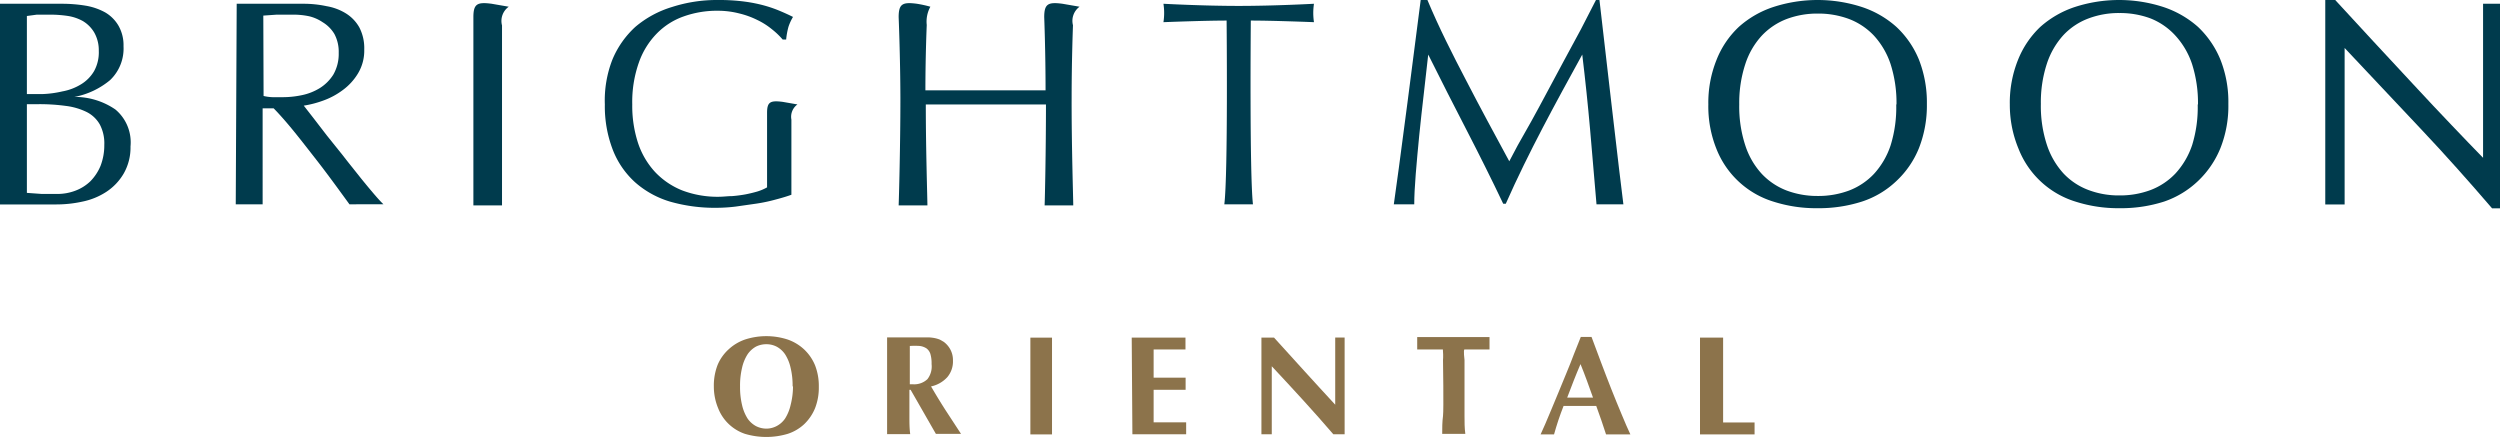
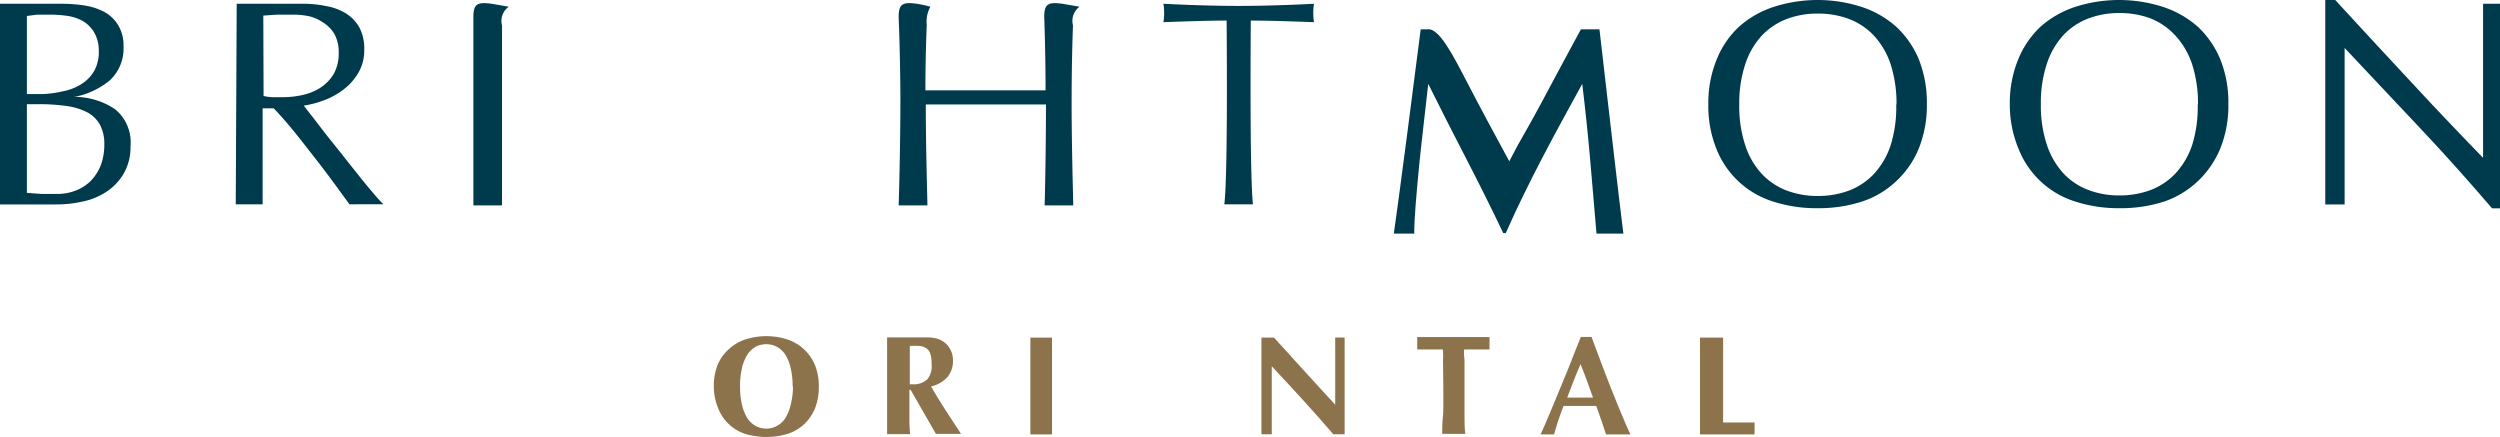
<svg xmlns="http://www.w3.org/2000/svg" viewBox="0 0 186 32.48">
  <defs>
    <style>.cls-1{fill:#8c734b;}.cls-2{fill:#003b4d;}</style>
  </defs>
  <g id="图层_2" data-name="图层 2">
    <g id="Layer_1" data-name="Layer 1">
      <path class="cls-1" d="M67.66,29v.43c0,.57,0,1.09,0,1.54s0,.89.06,1.33H66v-7.2h2.4l.68,0a3.12,3.12,0,0,1,.49.06,2.22,2.22,0,0,1,.36.11l.28.16a1.74,1.74,0,0,1,.5.58,1.67,1.67,0,0,1,.19.81,1.81,1.81,0,0,1-.42,1.24,2.28,2.28,0,0,1-1.21.69q.51.88,1.08,1.77l1.15,1.76H69.63L67.75,29Zm1.65-1.93a2.48,2.48,0,0,0-.09-.74.83.83,0,0,0-.29-.41,1.18,1.18,0,0,0-.5-.18,5.41,5.41,0,0,0-.74,0q0,1.43,0,2.85h.23A1.43,1.43,0,0,0,69,28.21,1.54,1.54,0,0,0,69.31,27.09Z" />
-       <path class="cls-1" d="M84.2,25.12h4V26H85.83V28.1h2.38V29H85.83v2.42h2.42v.89h-4Z" />
      <path class="cls-1" d="M93.85,25.12h.94l2.26,2.49c.74.82,1.51,1.65,2.29,2.5v-5h.7v7.2H99.2c-1.44-1.68-3-3.37-4.58-5.06v5.06h-.77Z" />
      <path class="cls-1" d="M107.35,26h-1.91v-.92h5.38V26c-.14,0-1.76,0-1.86,0s0,.79,0,.79,0,3.71,0,4.16,0,.89.06,1.33H107.3c0-.44,0-.88.06-1.33s0-4.16,0-4.16C107.38,26.62,107.37,26.12,107.35,26Z" />
      <path class="cls-1" d="M121.3,32.32h-1.81c-.12-.35-.23-.7-.35-1.05s-.25-.71-.38-1.07l-.67,0h-1.21l-.55,0c-.14.36-.27.71-.39,1.07s-.22.7-.32,1.05h-1c.09-.19.2-.44.34-.76s.29-.68.46-1.09l.54-1.3c.19-.47.38-.94.58-1.41s.38-.94.56-1.41.36-.89.51-1.28h.8l.71,1.9c.26.68.51,1.35.77,2s.51,1.27.76,1.86S121.1,31.91,121.3,32.32Zm-3.71-5.23c-.18.42-.35.83-.51,1.24s-.32.83-.48,1.25h1.92l-.45-1.25C117.92,27.92,117.76,27.51,117.59,27.09Z" />
      <path class="cls-1" d="M126.48,25.12h1.72v6.31h2.34s0,.84,0,.89h-4.06Z" />
      <path class="cls-1" d="M53.11,28.75a4.23,4.23,0,0,1,.28-1.6A3.27,3.27,0,0,1,54.2,26a3.46,3.46,0,0,1,1.23-.74,5.15,5.15,0,0,1,3.17,0,3.46,3.46,0,0,1,1.23.74,3.4,3.4,0,0,1,.81,1.18,4.23,4.23,0,0,1,.28,1.6,4.18,4.18,0,0,1-.28,1.59,3.44,3.44,0,0,1-.81,1.19,3.28,3.28,0,0,1-1.23.72,5.58,5.58,0,0,1-3.17,0,3.26,3.26,0,0,1-2-1.91A4.18,4.18,0,0,1,53.11,28.75Zm5.86,0a5.63,5.63,0,0,0-.15-1.39,3.11,3.11,0,0,0-.41-1,1.78,1.78,0,0,0-.63-.57,1.65,1.65,0,0,0-.77-.18,1.71,1.71,0,0,0-.77.18,1.85,1.85,0,0,0-.62.57,3.11,3.11,0,0,0-.41,1,5.63,5.63,0,0,0-.15,1.39,5.69,5.69,0,0,0,.15,1.39,3.22,3.22,0,0,0,.41,1,1.81,1.81,0,0,0,.62.56,1.72,1.72,0,0,0,.77.19,1.66,1.66,0,0,0,.77-.19,1.75,1.75,0,0,0,.63-.56,3.22,3.22,0,0,0,.41-1A5.69,5.69,0,0,0,59,28.75Z" />
      <rect class="cls-1" x="76.66" y="25.12" width="1.61" height="7.2" />
      <path class="cls-2" d="M0,.28c.38,0,4.23,0,4.6,0A10.82,10.82,0,0,1,6.36.42a4.57,4.57,0,0,1,1.46.5,2.74,2.74,0,0,1,1,1,2.92,2.92,0,0,1,.37,1.52,3.24,3.24,0,0,1-1,2.52A5.84,5.84,0,0,1,5.54,7.21v0a5.34,5.34,0,0,1,3.05.94A3.19,3.19,0,0,1,9.71,10.9a3.9,3.9,0,0,1-.5,2A4.09,4.09,0,0,1,7.9,14.28,5.1,5.1,0,0,1,6.13,15a9,9,0,0,1-1.92.21H0ZM3.13,7A7.73,7.73,0,0,0,4.64,6.8,4,4,0,0,0,6,6.29a2.82,2.82,0,0,0,1-1,2.89,2.89,0,0,0,.35-1.51A2.67,2.67,0,0,0,7,2.4a2.44,2.44,0,0,0-.83-.83A3.36,3.36,0,0,0,5,1.18a8.9,8.9,0,0,0-1.26-.09c-.37,0-.69,0-1,0L2,1.19V7ZM2,14.35l1.11.08c.38,0,.76,0,1.15,0a3.78,3.78,0,0,0,1.34-.24,3.26,3.26,0,0,0,1.12-.7,3.6,3.6,0,0,0,.76-1.15,4.25,4.25,0,0,0,.28-1.56,3,3,0,0,0-.34-1.53,2.33,2.33,0,0,0-1-.93A4.87,4.87,0,0,0,4.9,7.88a14.57,14.57,0,0,0-2-.13H2Z" />
      <path class="cls-2" d="M17.61.28c.42,0,4.53,0,4.95,0A8.15,8.15,0,0,1,24.3.46,4,4,0,0,1,25.74,1a2.9,2.9,0,0,1,1,1.05,3.36,3.36,0,0,1,.36,1.63,3.29,3.29,0,0,1-.47,1.79,4.25,4.25,0,0,1-1.14,1.24A5.53,5.53,0,0,1,24,7.5a7.61,7.61,0,0,1-1.4.36l.71.91,1,1.3,1.18,1.47c.4.52.79,1,1.17,1.48s.73.9,1.06,1.29.6.69.81.89H26l-1-1.37c-.45-.61-.93-1.26-1.47-1.95s-1.08-1.39-1.64-2.08-1.07-1.27-1.53-1.74h-.82V15.2h-2Zm2,6.86a3.29,3.29,0,0,0,.66.09c.24,0,.5,0,.79,0a6.88,6.88,0,0,0,1.4-.15,4.13,4.13,0,0,0,1.34-.53,3.18,3.18,0,0,0,1-1,3.09,3.09,0,0,0,.4-1.62,2.81,2.81,0,0,0-.32-1.4A2.55,2.55,0,0,0,24,1.65,3.05,3.05,0,0,0,23,1.21a5.69,5.69,0,0,0-1.15-.12q-.75,0-1.26,0l-1,.07Z" />
      <path class="cls-2" d="M91.26,1.53c-1.68,0-4.7.12-4.7.12a4.49,4.49,0,0,0,0-1.37s2.9.16,5.6.16,5.6-.16,5.6-.16a4.49,4.49,0,0,0,0,1.37s-3-.12-4.7-.12c0,0-.1,11.41.16,13.67H91.09C91.37,12.94,91.26,1.53,91.26,1.53Z" />
-       <path class="cls-2" d="M109.09,6c1,1.94,2.08,3.93,3.2,6,.14-.28.35-.67.63-1.19l1-1.77c.37-.66.75-1.38,1.17-2.16s.83-1.56,1.26-2.35.85-1.58,1.27-2.35L118.74,0H119c.16,1.39,1.61,14,1.78,15.2h-2q-.24-2.88-.48-5.6t-.58-5.54h0c-1,1.82-2,3.64-2.94,5.44s-1.88,3.69-2.75,5.66h-.19c-.87-1.83-1.78-3.65-2.73-5.49s-1.9-3.7-2.85-5.61h0c-.1.9-.21,1.87-.33,2.92s-.24,2.09-.34,3.11-.19,2-.26,2.88-.11,1.65-.11,2.23h-1.52c.19-1.17,1.86-14,2-15.2h.5C107.06,2.06,108.07,4.05,109.09,6Z" />
+       <path class="cls-2" d="M109.09,6c1,1.94,2.08,3.93,3.2,6,.14-.28.35-.67.63-1.19l1-1.77c.37-.66.75-1.38,1.17-2.16s.83-1.56,1.26-2.35.85-1.58,1.27-2.35H119c.16,1.39,1.61,14,1.78,15.2h-2q-.24-2.88-.48-5.6t-.58-5.54h0c-1,1.82-2,3.64-2.94,5.44s-1.88,3.69-2.75,5.66h-.19c-.87-1.83-1.78-3.65-2.73-5.49s-1.9-3.7-2.85-5.61h0c-.1.9-.21,1.87-.33,2.92s-.24,2.09-.34,3.11-.19,2-.26,2.88-.11,1.65-.11,2.23h-1.52c.19-1.17,1.86-14,2-15.2h.5C107.06,2.06,108.07,4.05,109.09,6Z" />
      <path class="cls-2" d="M127.1,7.77a8.54,8.54,0,0,1,.6-3.29A6.76,6.76,0,0,1,129.37,2,7.24,7.24,0,0,1,131.94.52a10.67,10.67,0,0,1,6.58,0A7.24,7.24,0,0,1,141.09,2a6.91,6.91,0,0,1,1.68,2.44,8.73,8.73,0,0,1,.59,3.29,8.69,8.69,0,0,1-.59,3.29,6.86,6.86,0,0,1-1.68,2.45A6.75,6.75,0,0,1,138.52,15a10.48,10.48,0,0,1-3.3.49,10.4,10.4,0,0,1-3.28-.49,6.65,6.65,0,0,1-4.24-3.93A8.5,8.5,0,0,1,127.1,7.77Zm14,0a9.51,9.51,0,0,0-.44-3,5.88,5.88,0,0,0-1.24-2.12,5,5,0,0,0-1.86-1.24,6.54,6.54,0,0,0-2.32-.4,6.47,6.47,0,0,0-2.3.4,5,5,0,0,0-1.86,1.24,5.73,5.73,0,0,0-1.23,2.12,9.23,9.23,0,0,0-.45,3,9.25,9.25,0,0,0,.45,3.05,5.73,5.73,0,0,0,1.23,2.12,5,5,0,0,0,1.86,1.24,6.47,6.47,0,0,0,2.3.4,6.54,6.54,0,0,0,2.32-.4,5,5,0,0,0,1.86-1.24,5.88,5.88,0,0,0,1.24-2.12A9.53,9.53,0,0,0,141.08,7.77Z" />
      <path class="cls-2" d="M149.53,7.77a8.54,8.54,0,0,1,.6-3.29A6.89,6.89,0,0,1,151.8,2,7.33,7.33,0,0,1,154.37.52a10.67,10.67,0,0,1,6.58,0A7.38,7.38,0,0,1,163.53,2a7,7,0,0,1,1.67,2.44,8.54,8.54,0,0,1,.59,3.29,8.5,8.5,0,0,1-.59,3.29,7,7,0,0,1-1.67,2.45A6.87,6.87,0,0,1,161,15a10.48,10.48,0,0,1-3.3.49,10.4,10.4,0,0,1-3.28-.49,6.65,6.65,0,0,1-4.24-3.93A8.5,8.5,0,0,1,149.53,7.77Zm14,0a9.51,9.51,0,0,0-.44-3,5.88,5.88,0,0,0-1.24-2.12A5,5,0,0,0,160,1.37a6.5,6.5,0,0,0-2.32-.4,6.37,6.37,0,0,0-2.29.4,4.91,4.91,0,0,0-1.87,1.24,5.87,5.87,0,0,0-1.23,2.12,9.23,9.23,0,0,0-.45,3,9.25,9.25,0,0,0,.45,3.05,5.87,5.87,0,0,0,1.23,2.12,4.91,4.91,0,0,0,1.87,1.24,6.37,6.37,0,0,0,2.29.4,6.5,6.5,0,0,0,2.32-.4,5,5,0,0,0,1.86-1.24,5.88,5.88,0,0,0,1.24-2.12A9.53,9.53,0,0,0,163.51,7.77Z" />
      <path class="cls-2" d="M37.85.5,36.58.28c-1.07-.14-1.36,0-1.36,1,0,0,0,13.11,0,14h2.13c0-.9,0-13.39,0-13.39A1.3,1.3,0,0,1,37.85.5Z" />
-       <path class="cls-2" d="M59.33,7.77l-1.09-.19c-.93-.12-1.17,0-1.17.82v5.54a3.56,3.56,0,0,1-.73.31q-.41.12-.87.21a9.47,9.47,0,0,1-1,.13c-.33,0-.65.05-1,.05a7.38,7.38,0,0,1-2.73-.48,5.67,5.67,0,0,1-2-1.36,5.94,5.94,0,0,1-1.27-2.16,8.87,8.87,0,0,1-.43-2.87,8.79,8.79,0,0,1,.49-3.11,5.83,5.83,0,0,1,1.34-2.17,5.21,5.21,0,0,1,2-1.27A7.35,7.35,0,0,1,53.44.8,6.39,6.39,0,0,1,55,1a6.31,6.31,0,0,1,1.33.48,5.35,5.35,0,0,1,1.08.68,5.63,5.63,0,0,1,.82.78h.26A5.62,5.62,0,0,1,58.66,2,3.68,3.68,0,0,1,59,1.26c-.26-.13-.56-.27-.89-.41A9.58,9.58,0,0,0,56.93.43,11,11,0,0,0,55.41.12a14.46,14.46,0,0,0-2-.12A10.91,10.91,0,0,0,50,.52,7.61,7.61,0,0,0,47.27,2a6.86,6.86,0,0,0-1.71,2.44A8.35,8.35,0,0,0,45,7.77a9,9,0,0,0,.59,3.37,6.36,6.36,0,0,0,1.67,2.43A6.9,6.9,0,0,0,49.85,15a12.07,12.07,0,0,0,3.48.46,12.11,12.11,0,0,0,1.4-.09l1.54-.22a12.1,12.1,0,0,0,1.46-.31c.46-.12.85-.24,1.15-.35V8.9A1.13,1.13,0,0,1,59.33,7.77Z" />
      <path class="cls-2" d="M80.32.5,79.05.28c-1.07-.14-1.36,0-1.36,1,0,0,.1,2.53.1,5.44H68.85c0-2.64.1-4.86.1-4.86A2.3,2.3,0,0,1,69.22.5a8.53,8.53,0,0,0-1-.22c-1.07-.14-1.36,0-1.36,1,0,0,.12,2.85.13,6,0,3.59-.11,7.53-.13,8H69c0-.47-.12-4.14-.12-7.51h8.94c0,3.44-.08,7.07-.1,7.51h2.13c0-.49-.13-4.49-.12-8,0-2.87.1-5.4.1-5.4A1.3,1.3,0,0,1,80.32.5Z" />
      <path class="cls-2" d="M180.09,9.57c-1.88-2-3.77-4-5.65-6V15.21H173V0h.74l2.84,3.08,3,3.23c1,1.07,1.93,2.08,2.82,3s1.67,1.76,2.34,2.43V.28H186V15.5h-.59C183.75,13.57,182,11.59,180.09,9.57Z" />
    </g>
  </g>
</svg>